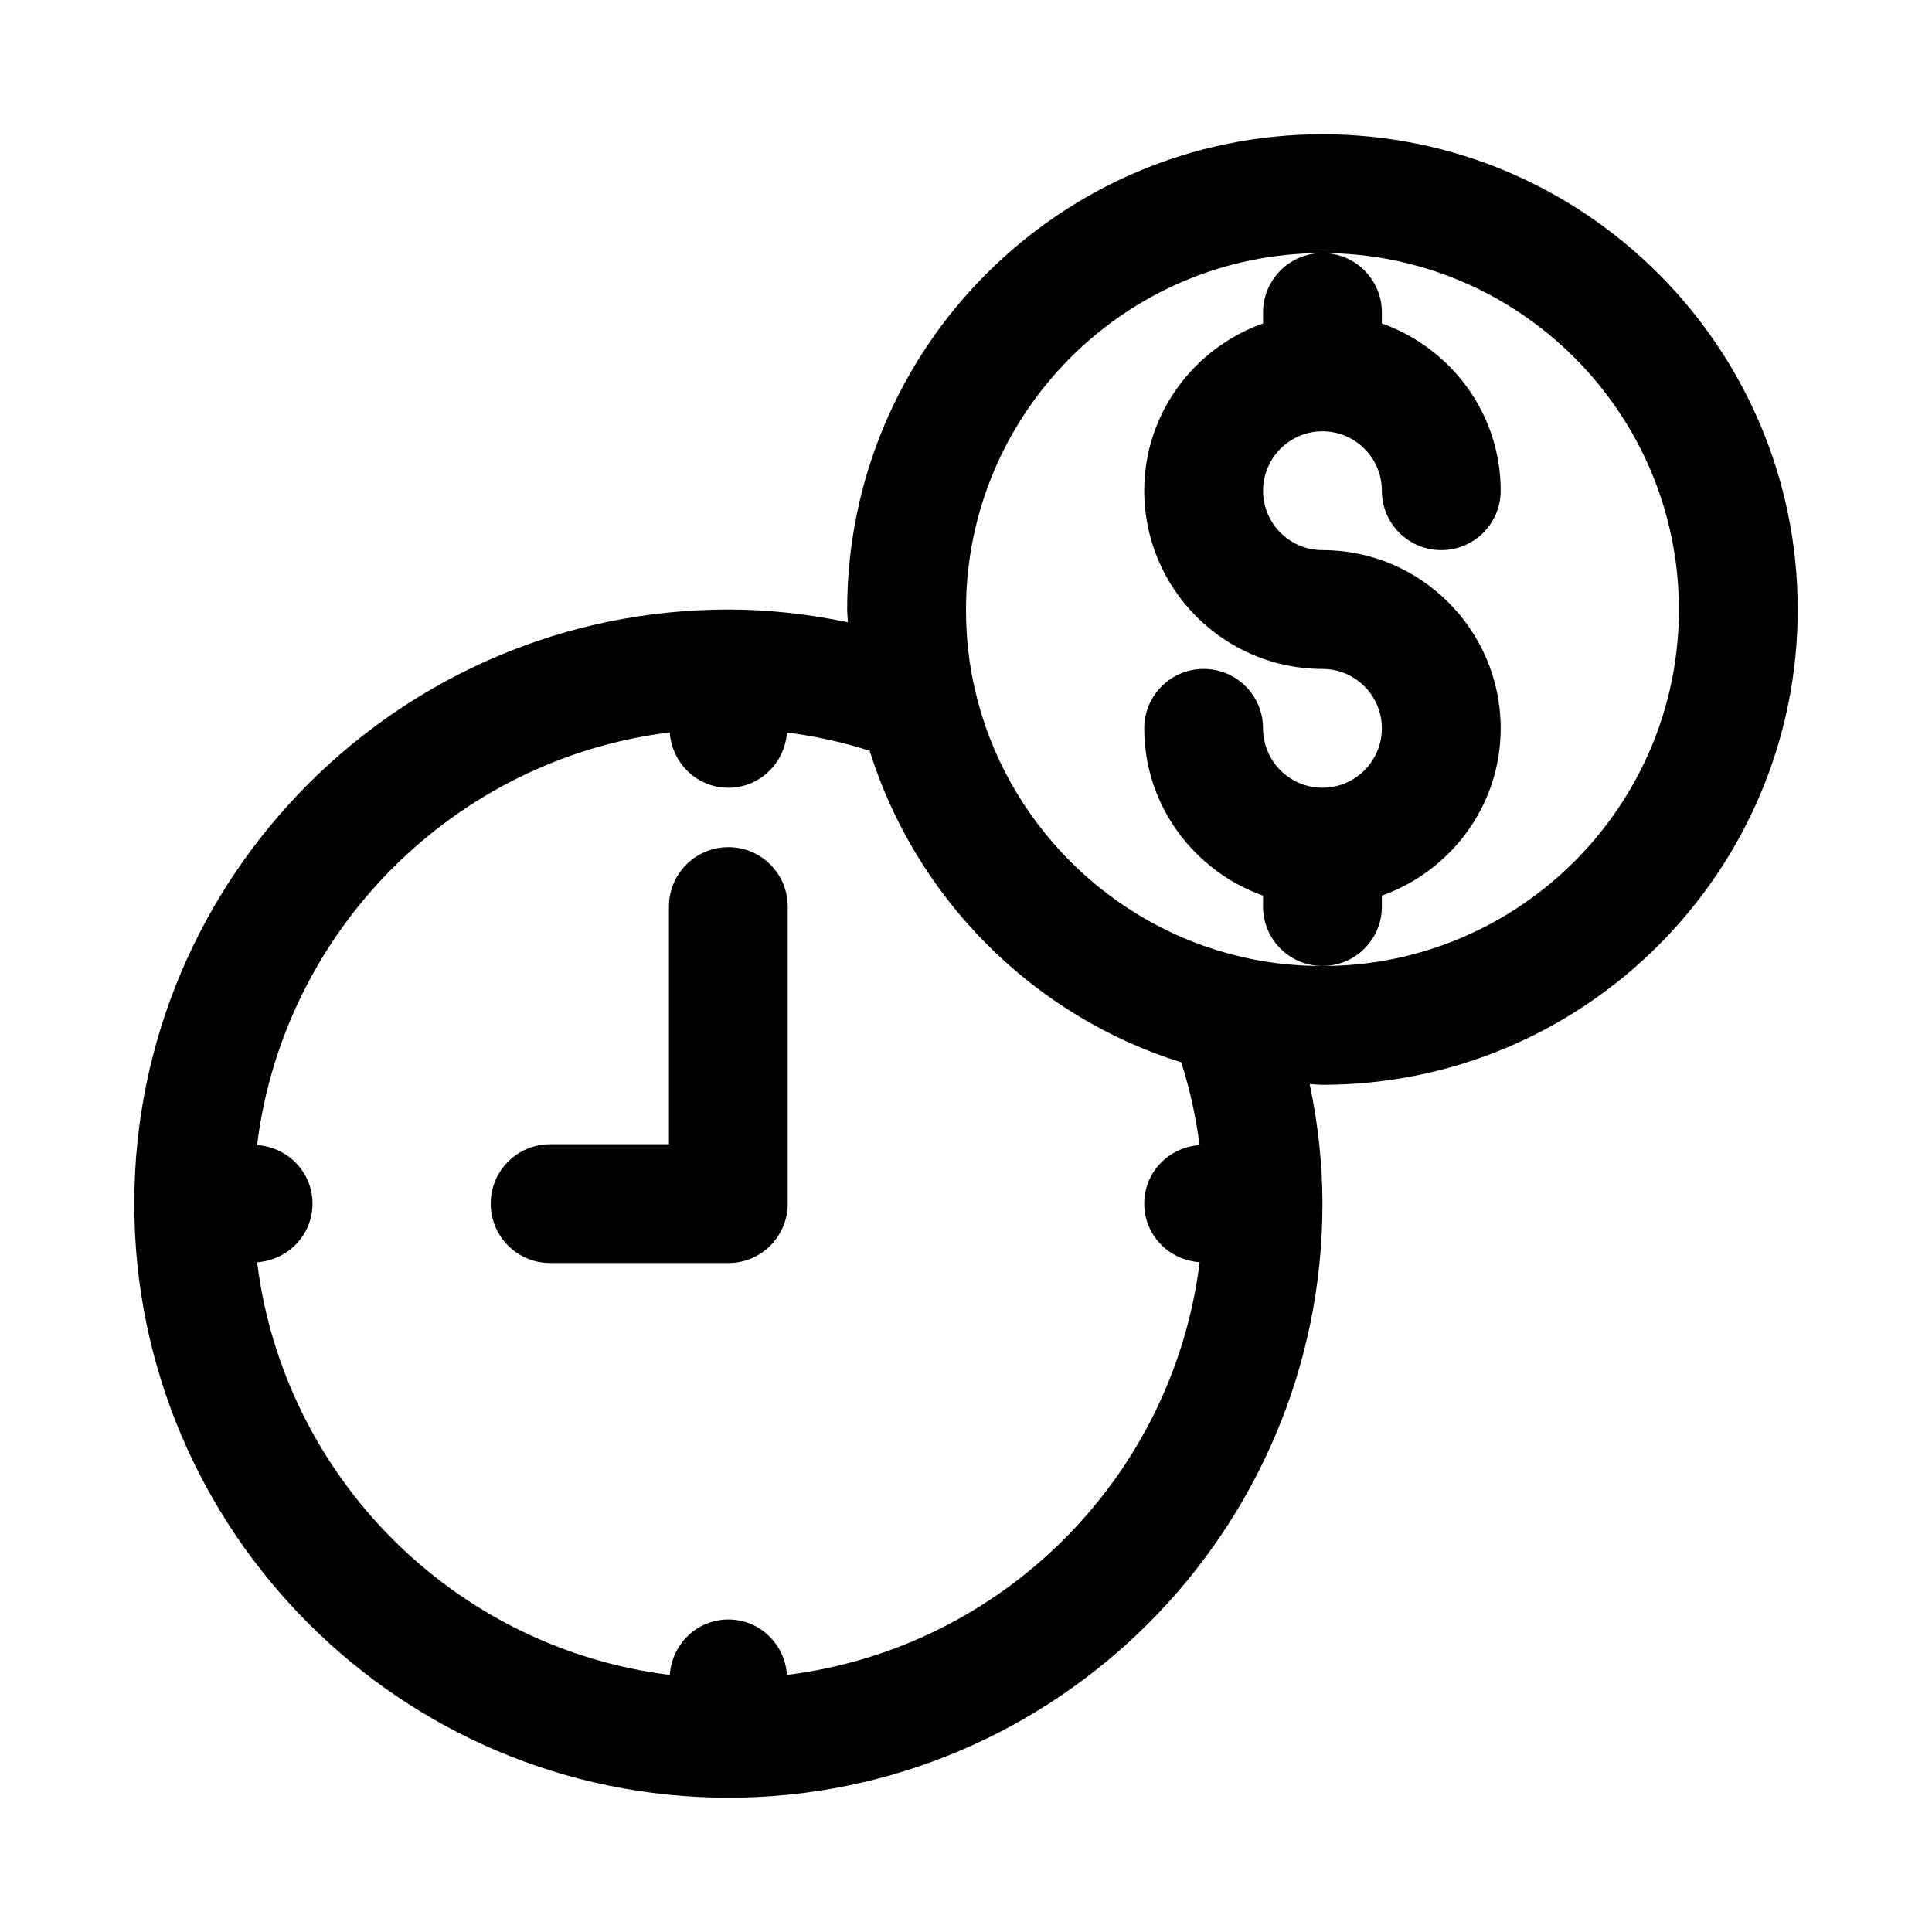
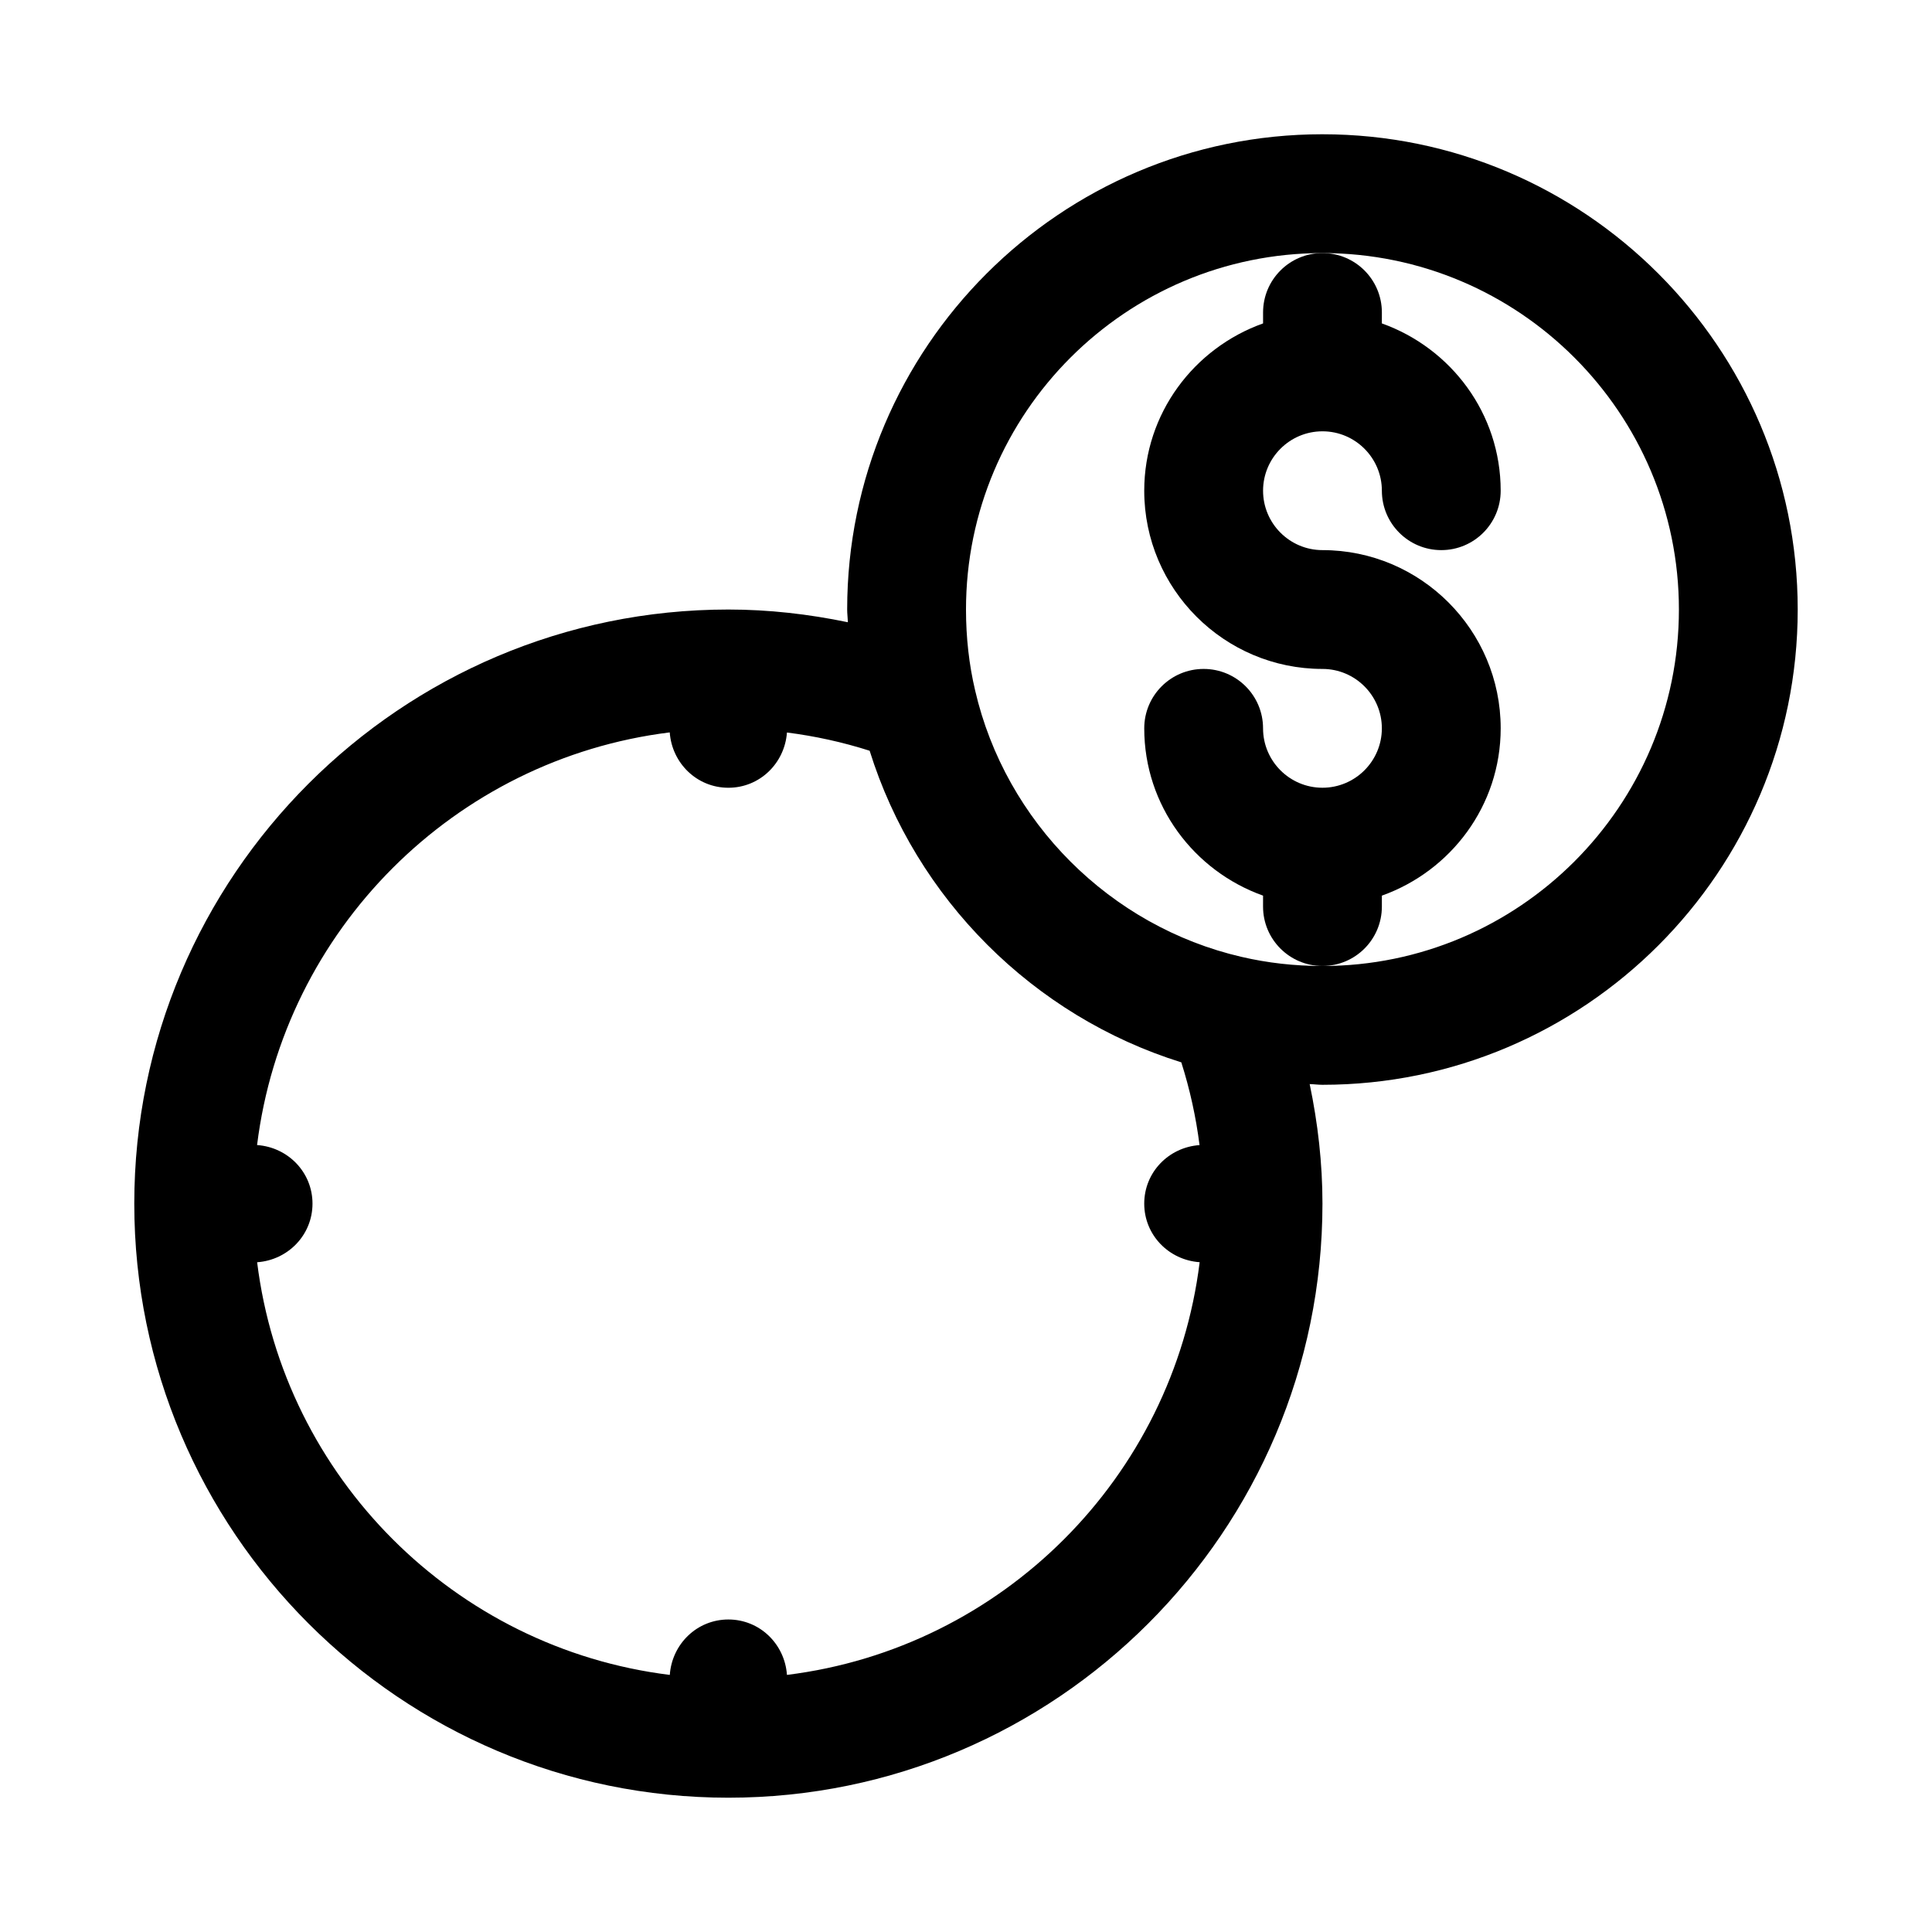
<svg xmlns="http://www.w3.org/2000/svg" fill="#000000" width="800px" height="800px" version="1.1" viewBox="144 144 512 512">
  <g>
    <path d="m510.21 384.25v-2.898c18.277-6.519 31.488-23.836 31.488-44.336 0-26.039-21.191-47.23-47.23-47.23-8.691 0-15.742-7.07-15.742-15.742 0-8.676 7.055-15.742 15.742-15.742 8.691 0 15.742 7.07 15.742 15.742 0 8.691 7.039 15.742 15.742 15.742 8.707 0 15.742-7.055 15.742-15.742 0-20.5-13.211-37.816-31.488-44.336l0.004-2.898c0-8.691-7.039-15.742-15.742-15.742-8.707 0-15.742 7.055-15.742 15.742v2.898c-18.281 6.519-31.492 23.836-31.492 44.336 0 26.039 21.191 47.23 47.23 47.23 8.691 0 15.742 7.07 15.742 15.742 0 8.676-7.055 15.742-15.742 15.742-8.691 0-15.742-7.07-15.742-15.742 0-8.691-7.039-15.742-15.742-15.742-8.707 0-15.742 7.055-15.742 15.742 0 20.5 13.211 37.816 31.488 44.336l-0.004 2.898c0 8.691 7.039 15.742 15.742 15.742 8.707 0.004 15.746-7.051 15.746-15.742z" />
    <path d="m494.46 179.58c-69.445 0-125.95 56.504-125.95 125.95 0 1.148 0.156 2.234 0.188 3.371-10.387-2.16-20.969-3.371-31.672-3.371-86.812 0-157.44 70.625-157.44 157.44 0 86.812 70.629 157.44 157.44 157.44s157.44-70.629 157.44-157.44c0-10.707-1.211-21.285-3.387-31.676 1.133 0.027 2.234 0.188 3.383 0.188 69.445 0 125.95-56.504 125.95-125.95 0-69.449-56.504-125.95-125.95-125.95zm-141.91 408.29c-0.566-8.172-7.195-14.688-15.523-14.688-8.328 0-14.957 6.519-15.523 14.688-57.023-7.055-102.3-52.332-109.36-109.36 8.172-0.582 14.672-7.223 14.672-15.535s-6.504-14.957-14.688-15.523c7.055-57.023 52.332-102.3 109.36-109.36 0.582 8.156 7.211 14.672 15.539 14.672 8.312 0 14.926-6.488 15.523-14.641 7.43 0.945 14.754 2.551 21.914 4.832 12.266 39.25 43.375 70.344 82.594 82.578 2.281 7.18 3.891 14.5 4.832 21.93-8.168 0.57-14.656 7.195-14.656 15.512 0 8.312 6.504 14.957 14.688 15.523-7.066 57.039-52.332 102.3-109.37 109.37zm141.91-187.87c-7.414 0-14.609-0.82-21.477-2.426-34.793-8.062-62.504-35.754-70.566-70.613-1.602-6.785-2.418-13.996-2.418-21.426 0-52.098 42.367-94.465 94.465-94.465s94.465 42.367 94.465 94.465c-0.004 52.098-42.371 94.465-94.469 94.465z" />
-     <path d="m337.02 368.51c-8.707 0-15.742 7.055-15.742 15.742v62.977h-31.492c-8.707 0-15.742 7.055-15.742 15.742 0 8.691 7.039 15.742 15.742 15.742h47.23c8.707 0 15.742-7.055 15.742-15.742v-78.719c0.004-8.691-7.031-15.742-15.738-15.742z" />
  </g>
</svg>